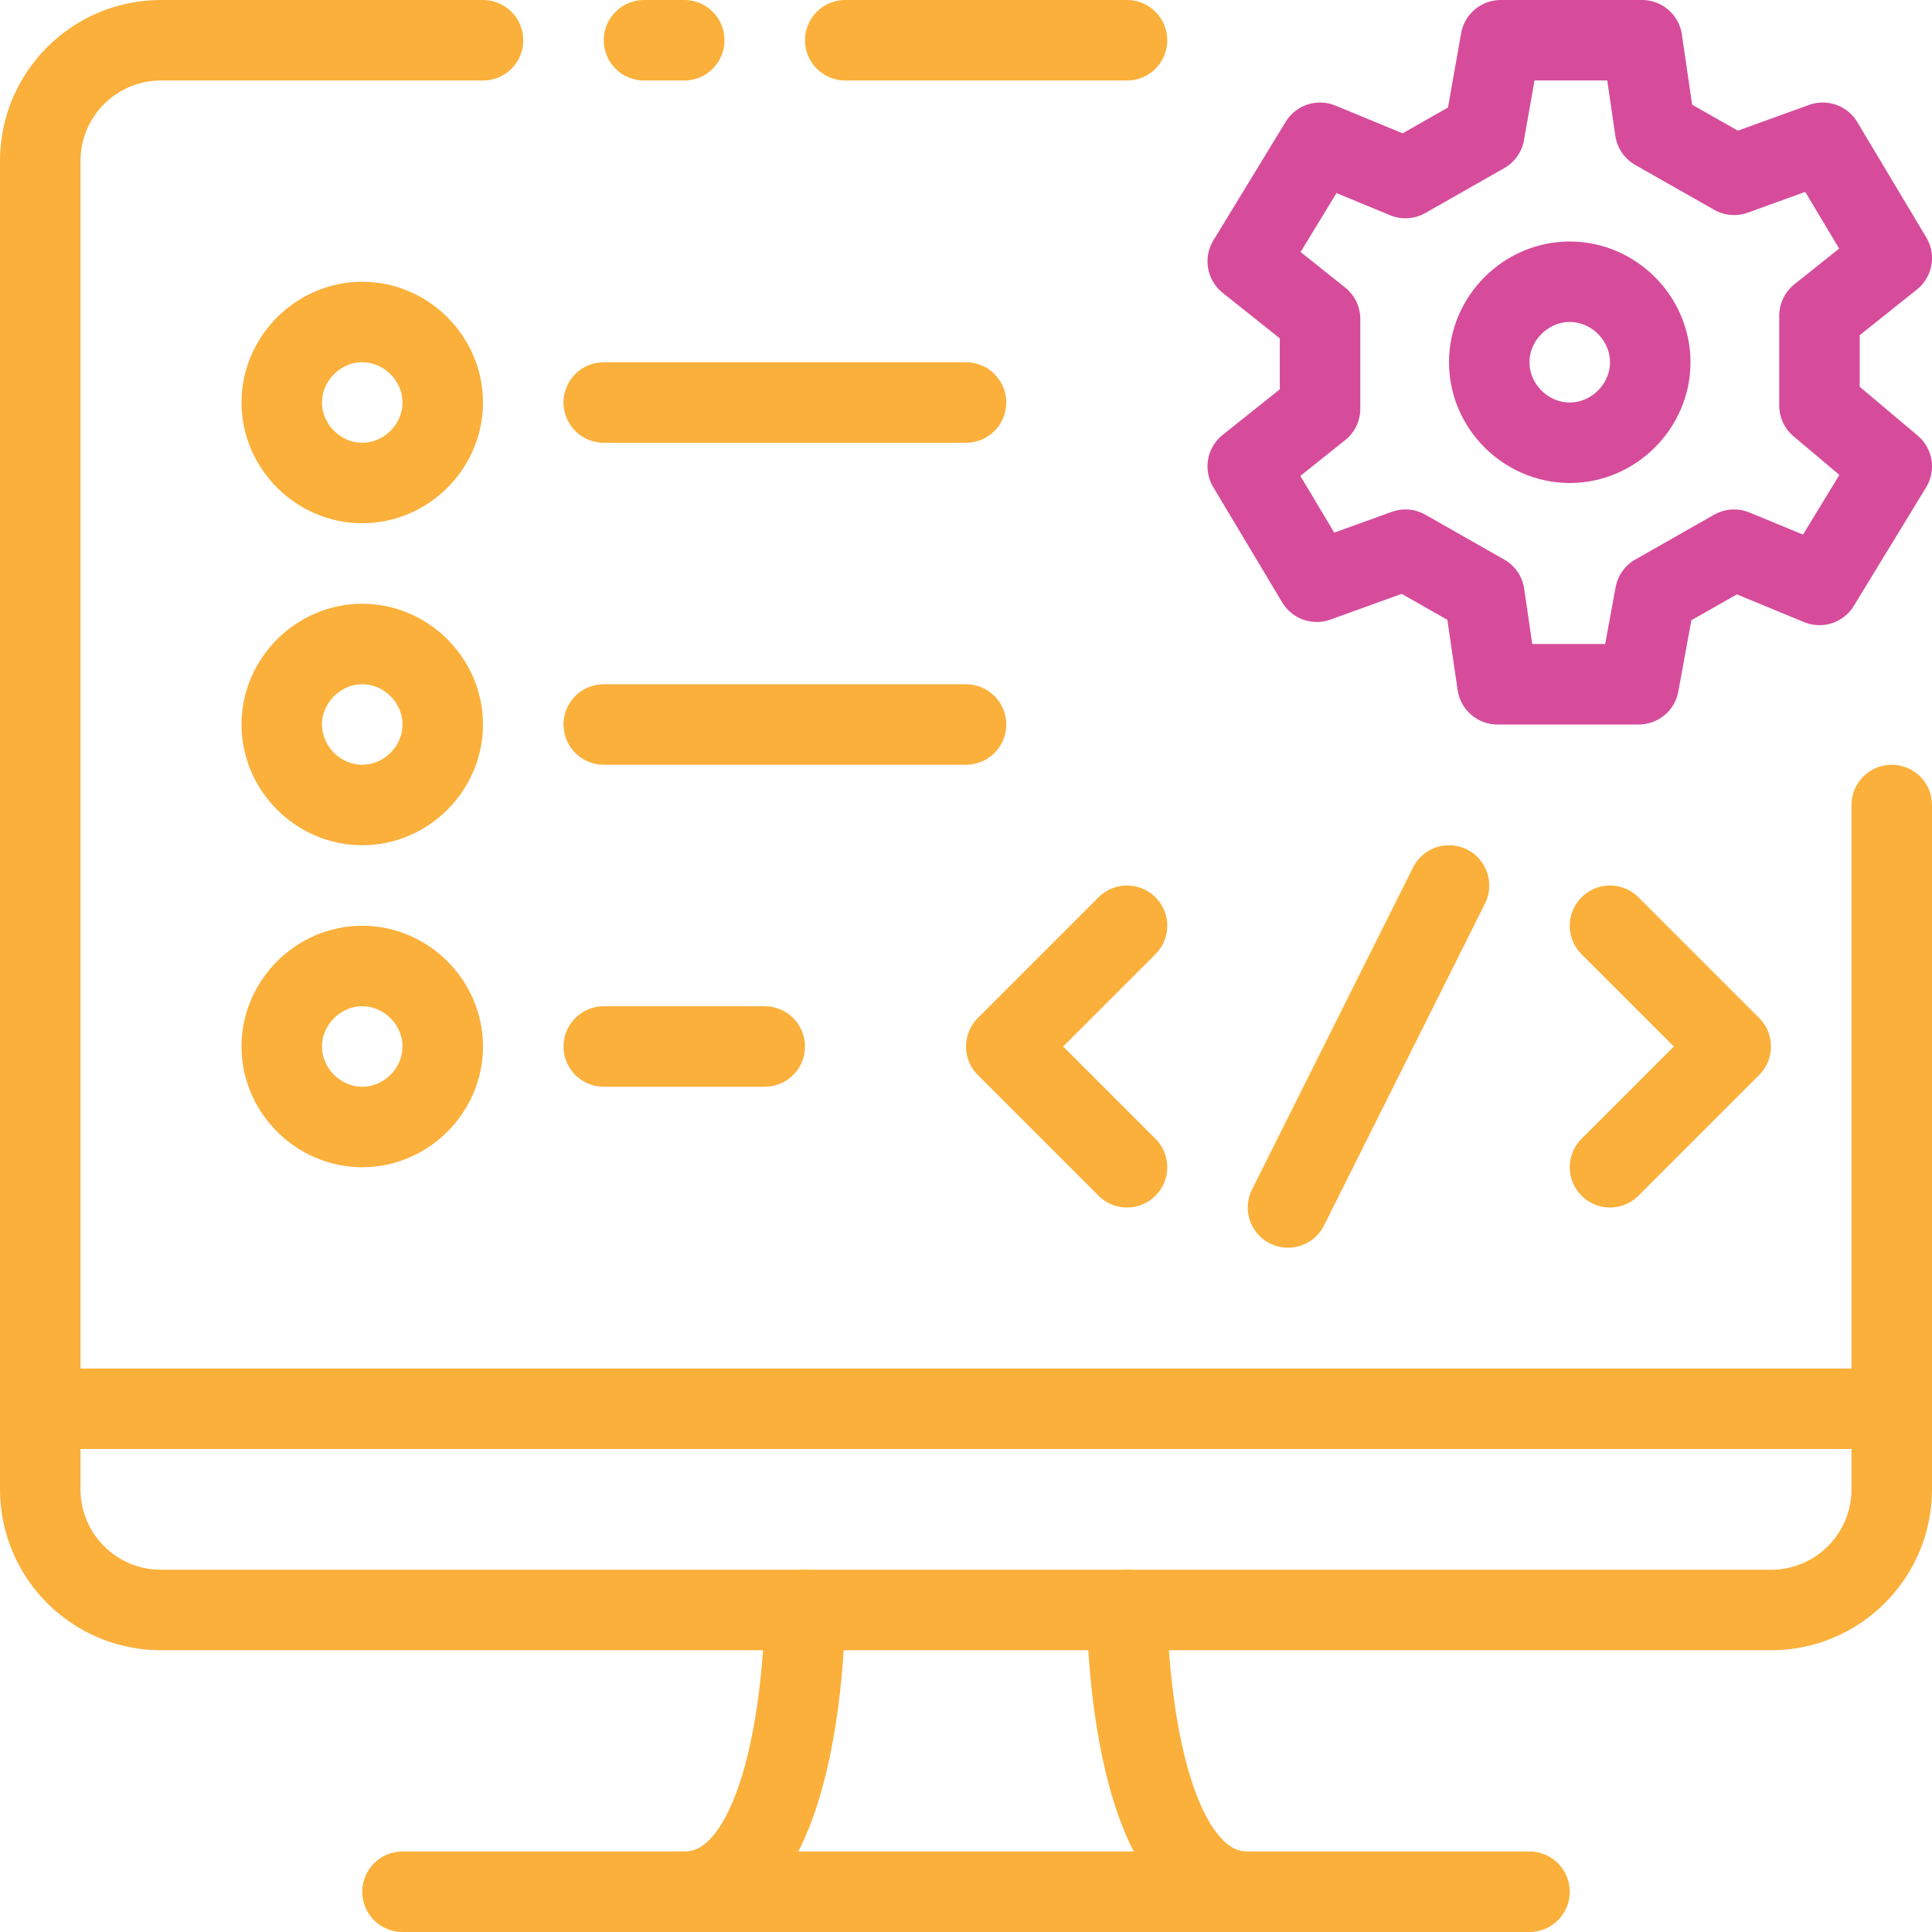
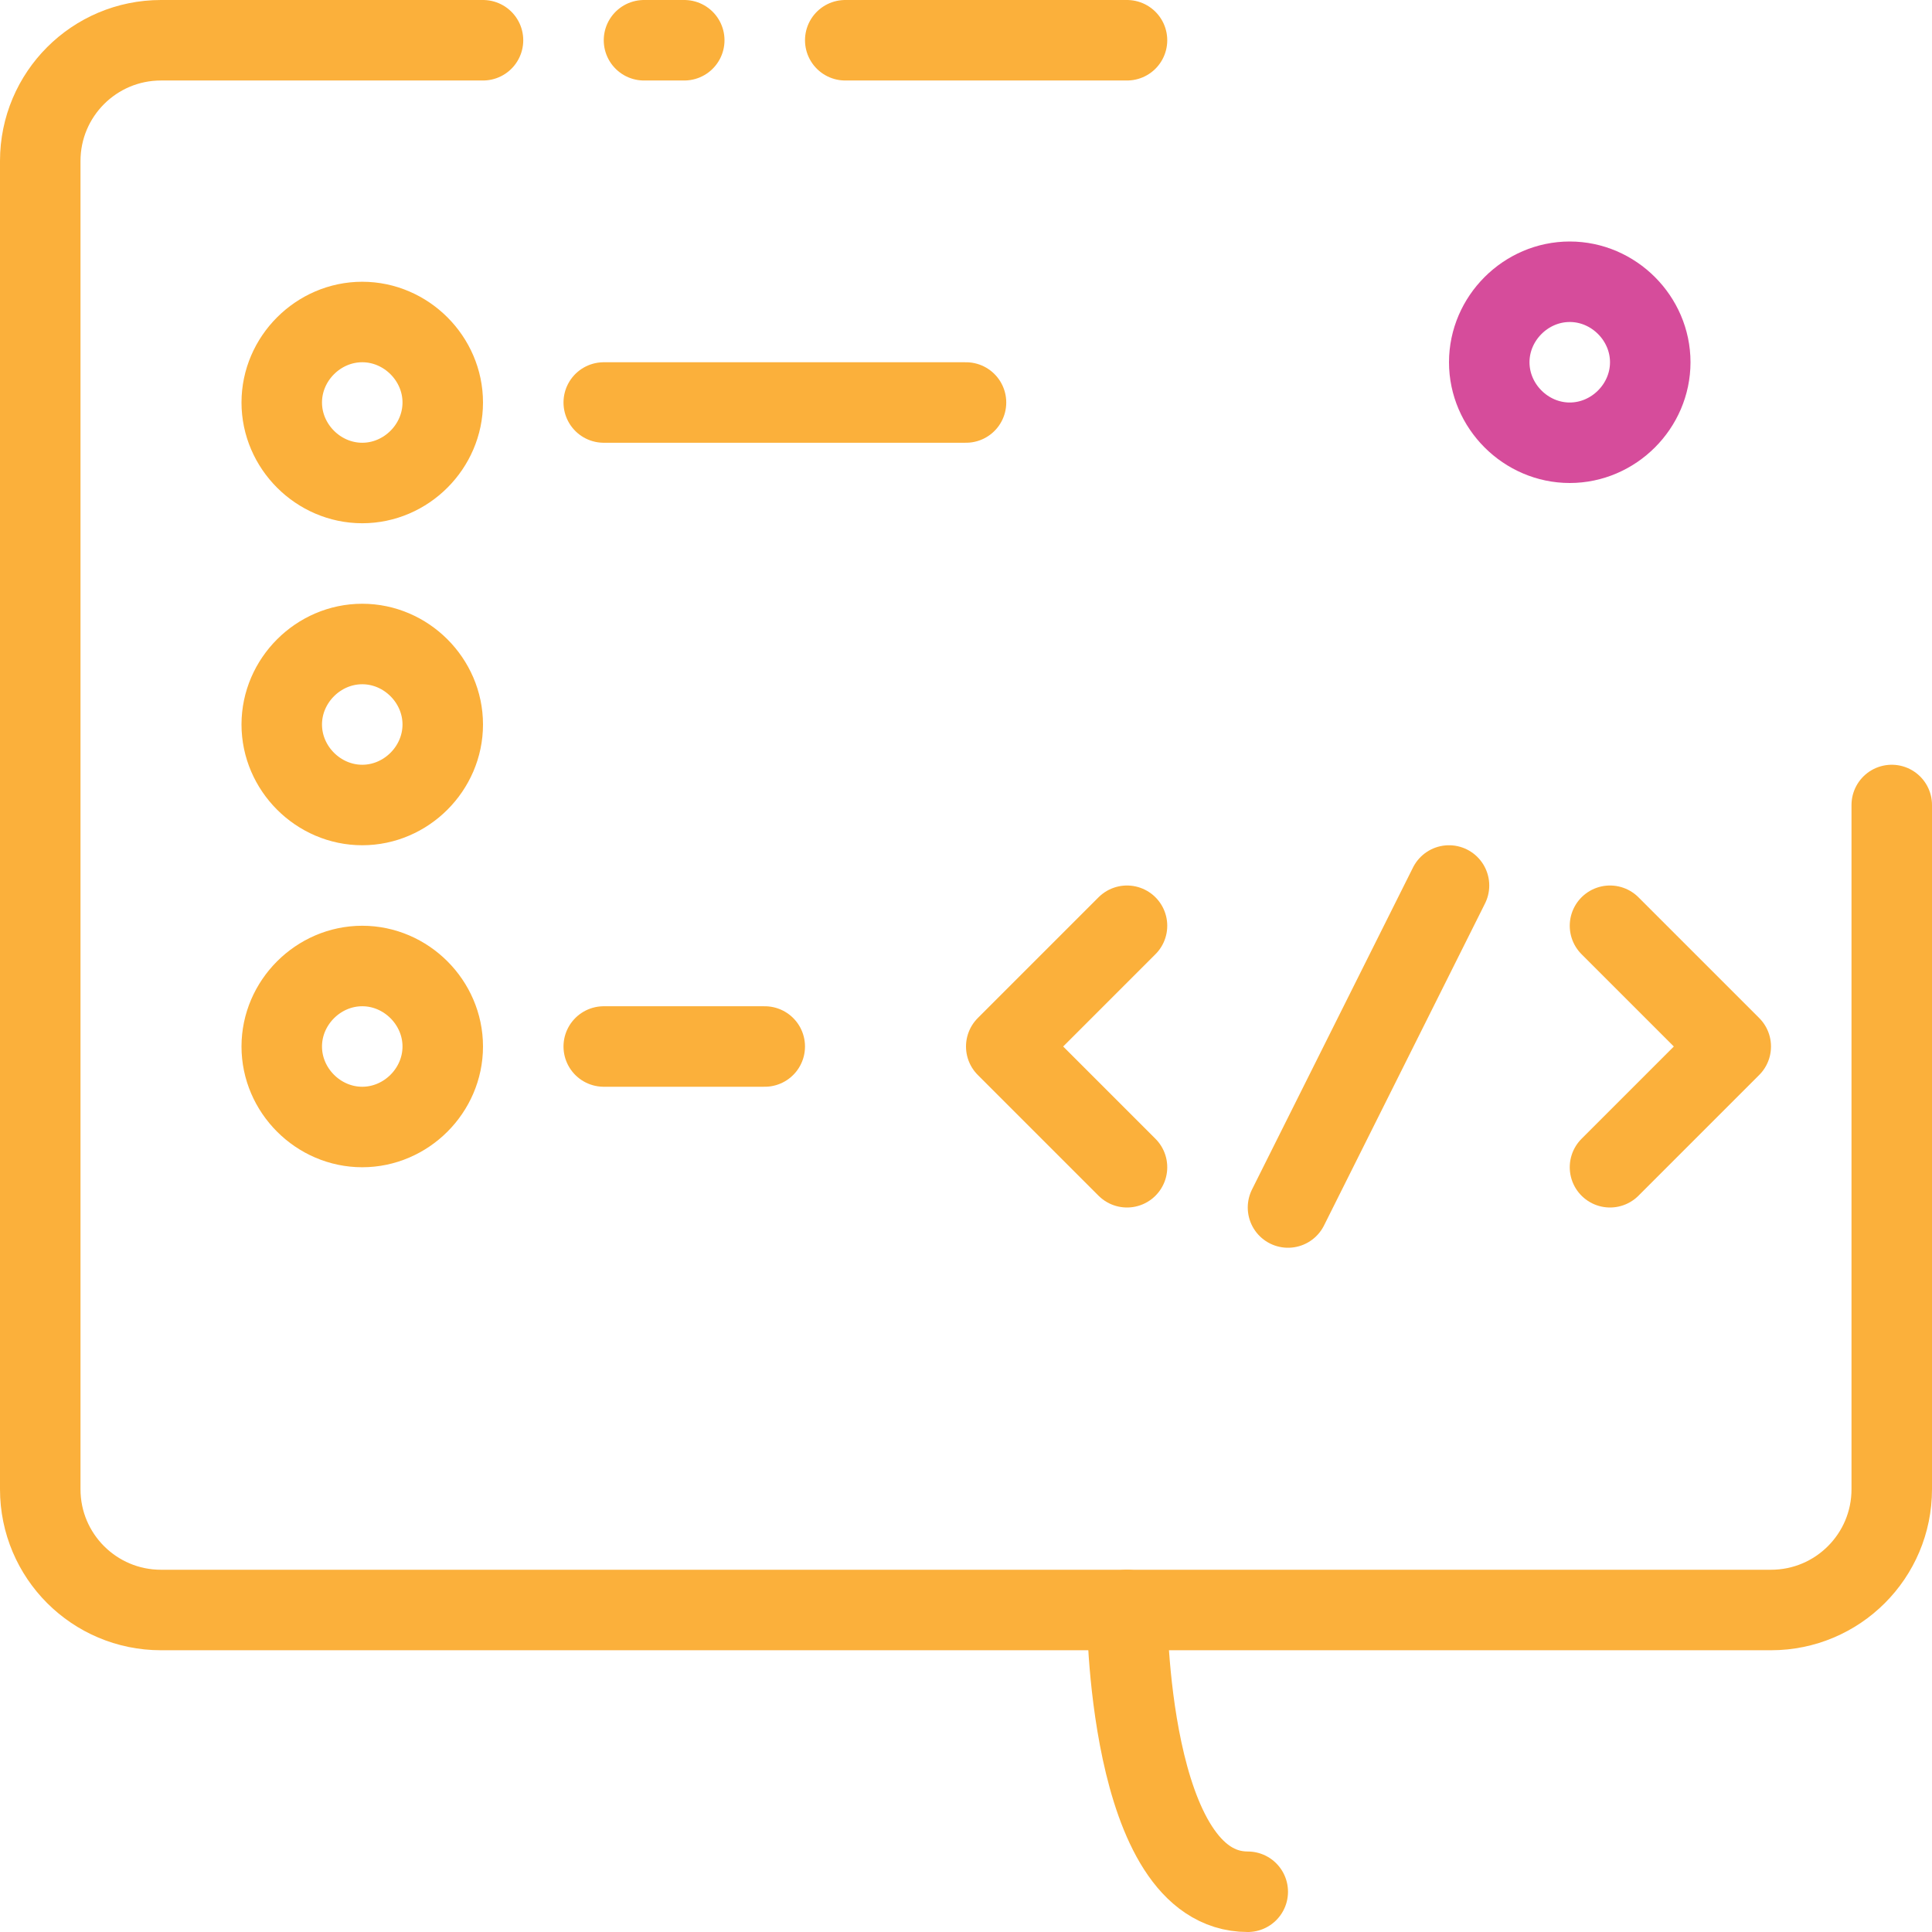
<svg xmlns="http://www.w3.org/2000/svg" width="48" height="48" viewBox="0 0 48 48" fill="none">
  <path d="M21 1H28M12 1H4C2.343 1 1 2.343 1 4V37C1 38.657 2.343 40 4 40H44C45.657 40 47 38.657 47 37V20M17 1H16" stroke="#FBB03B" stroke-width="2" stroke-linecap="round" stroke-linejoin="round" />
-   <path d="M10 47H38" stroke="#FBB03B" stroke-width="2" stroke-linecap="round" stroke-linejoin="round" />
-   <path d="M20 40C20 40 20 47 17 47" stroke="#FBB03B" stroke-width="2" stroke-linecap="round" stroke-linejoin="round" />
  <path d="M28 40C28 40 28 47 31 47" stroke="#FBB03B" stroke-width="2" stroke-linecap="round" stroke-linejoin="round" />
-   <path d="M1 35H47" stroke="#FBB03B" stroke-width="2" stroke-linecap="round" stroke-linejoin="round" />
  <path d="M15 26L19 26" stroke="#FBB03B" stroke-width="2" stroke-linecap="round" stroke-linejoin="round" />
  <path d="M9 28C7.909 28 7 27.091 7 26C7 24.909 7.909 24 9 24C10.091 24 11 24.909 11 26C11 27.091 10.091 28 9 28Z" stroke="#FBB03B" stroke-width="2" stroke-miterlimit="10" stroke-linecap="round" stroke-linejoin="round" />
-   <path d="M15 18L24 18" stroke="#FBB03B" stroke-width="2" stroke-linecap="round" stroke-linejoin="round" />
  <path d="M9 20C7.909 20 7 19.091 7 18C7 16.909 7.909 16 9 16C10.091 16 11 16.909 11 18C11 19.091 10.091 20 9 20Z" stroke="#FBB03B" stroke-width="2" stroke-miterlimit="10" stroke-linecap="round" stroke-linejoin="round" />
  <path d="M15 10L24 10" stroke="#FBB03B" stroke-width="2" stroke-linecap="round" stroke-linejoin="round" />
  <path d="M9 12C7.909 12 7 11.091 7 10C7 8.909 7.909 8 9 8C10.091 8 11 8.909 11 10C11 11.091 10.091 12 9 12Z" stroke="#FBB03B" stroke-width="2" stroke-miterlimit="10" stroke-linecap="round" stroke-linejoin="round" />
  <path d="M36 22L32 30" stroke="#FBB03B" stroke-width="2" stroke-linecap="round" stroke-linejoin="round" />
  <path d="M28 23L25 26L28 29" stroke="#FBB03B" stroke-width="2" stroke-linecap="round" stroke-linejoin="round" />
  <path d="M40 23L43 26L40 29" stroke="#FBB03B" stroke-width="2" stroke-linecap="round" stroke-linejoin="round" />
-   <path d="M47 11.587L45.204 14.532L43.082 13.657L41.122 14.771L40.714 17H37.204L36.878 14.771L34.918 13.657L32.714 14.453L31 11.587L32.796 10.154V7.925L31 6.493L32.796 3.547L34.918 4.423L36.878 3.308L37.286 1H40.796L41.122 3.229L43.082 4.343L45.286 3.547L47 6.413L45.204 7.846V10.075L47 11.587Z" stroke="#D64C9B" stroke-width="2" stroke-miterlimit="10" stroke-linecap="round" stroke-linejoin="round" />
  <path d="M39 11C37.909 11 37 10.091 37 9C37 7.909 37.909 7 39 7C40.091 7 41 7.909 41 9C41 10.091 40.091 11 39 11Z" stroke="#D64C9B" stroke-width="2" stroke-miterlimit="10" stroke-linecap="round" stroke-linejoin="round" />
</svg>